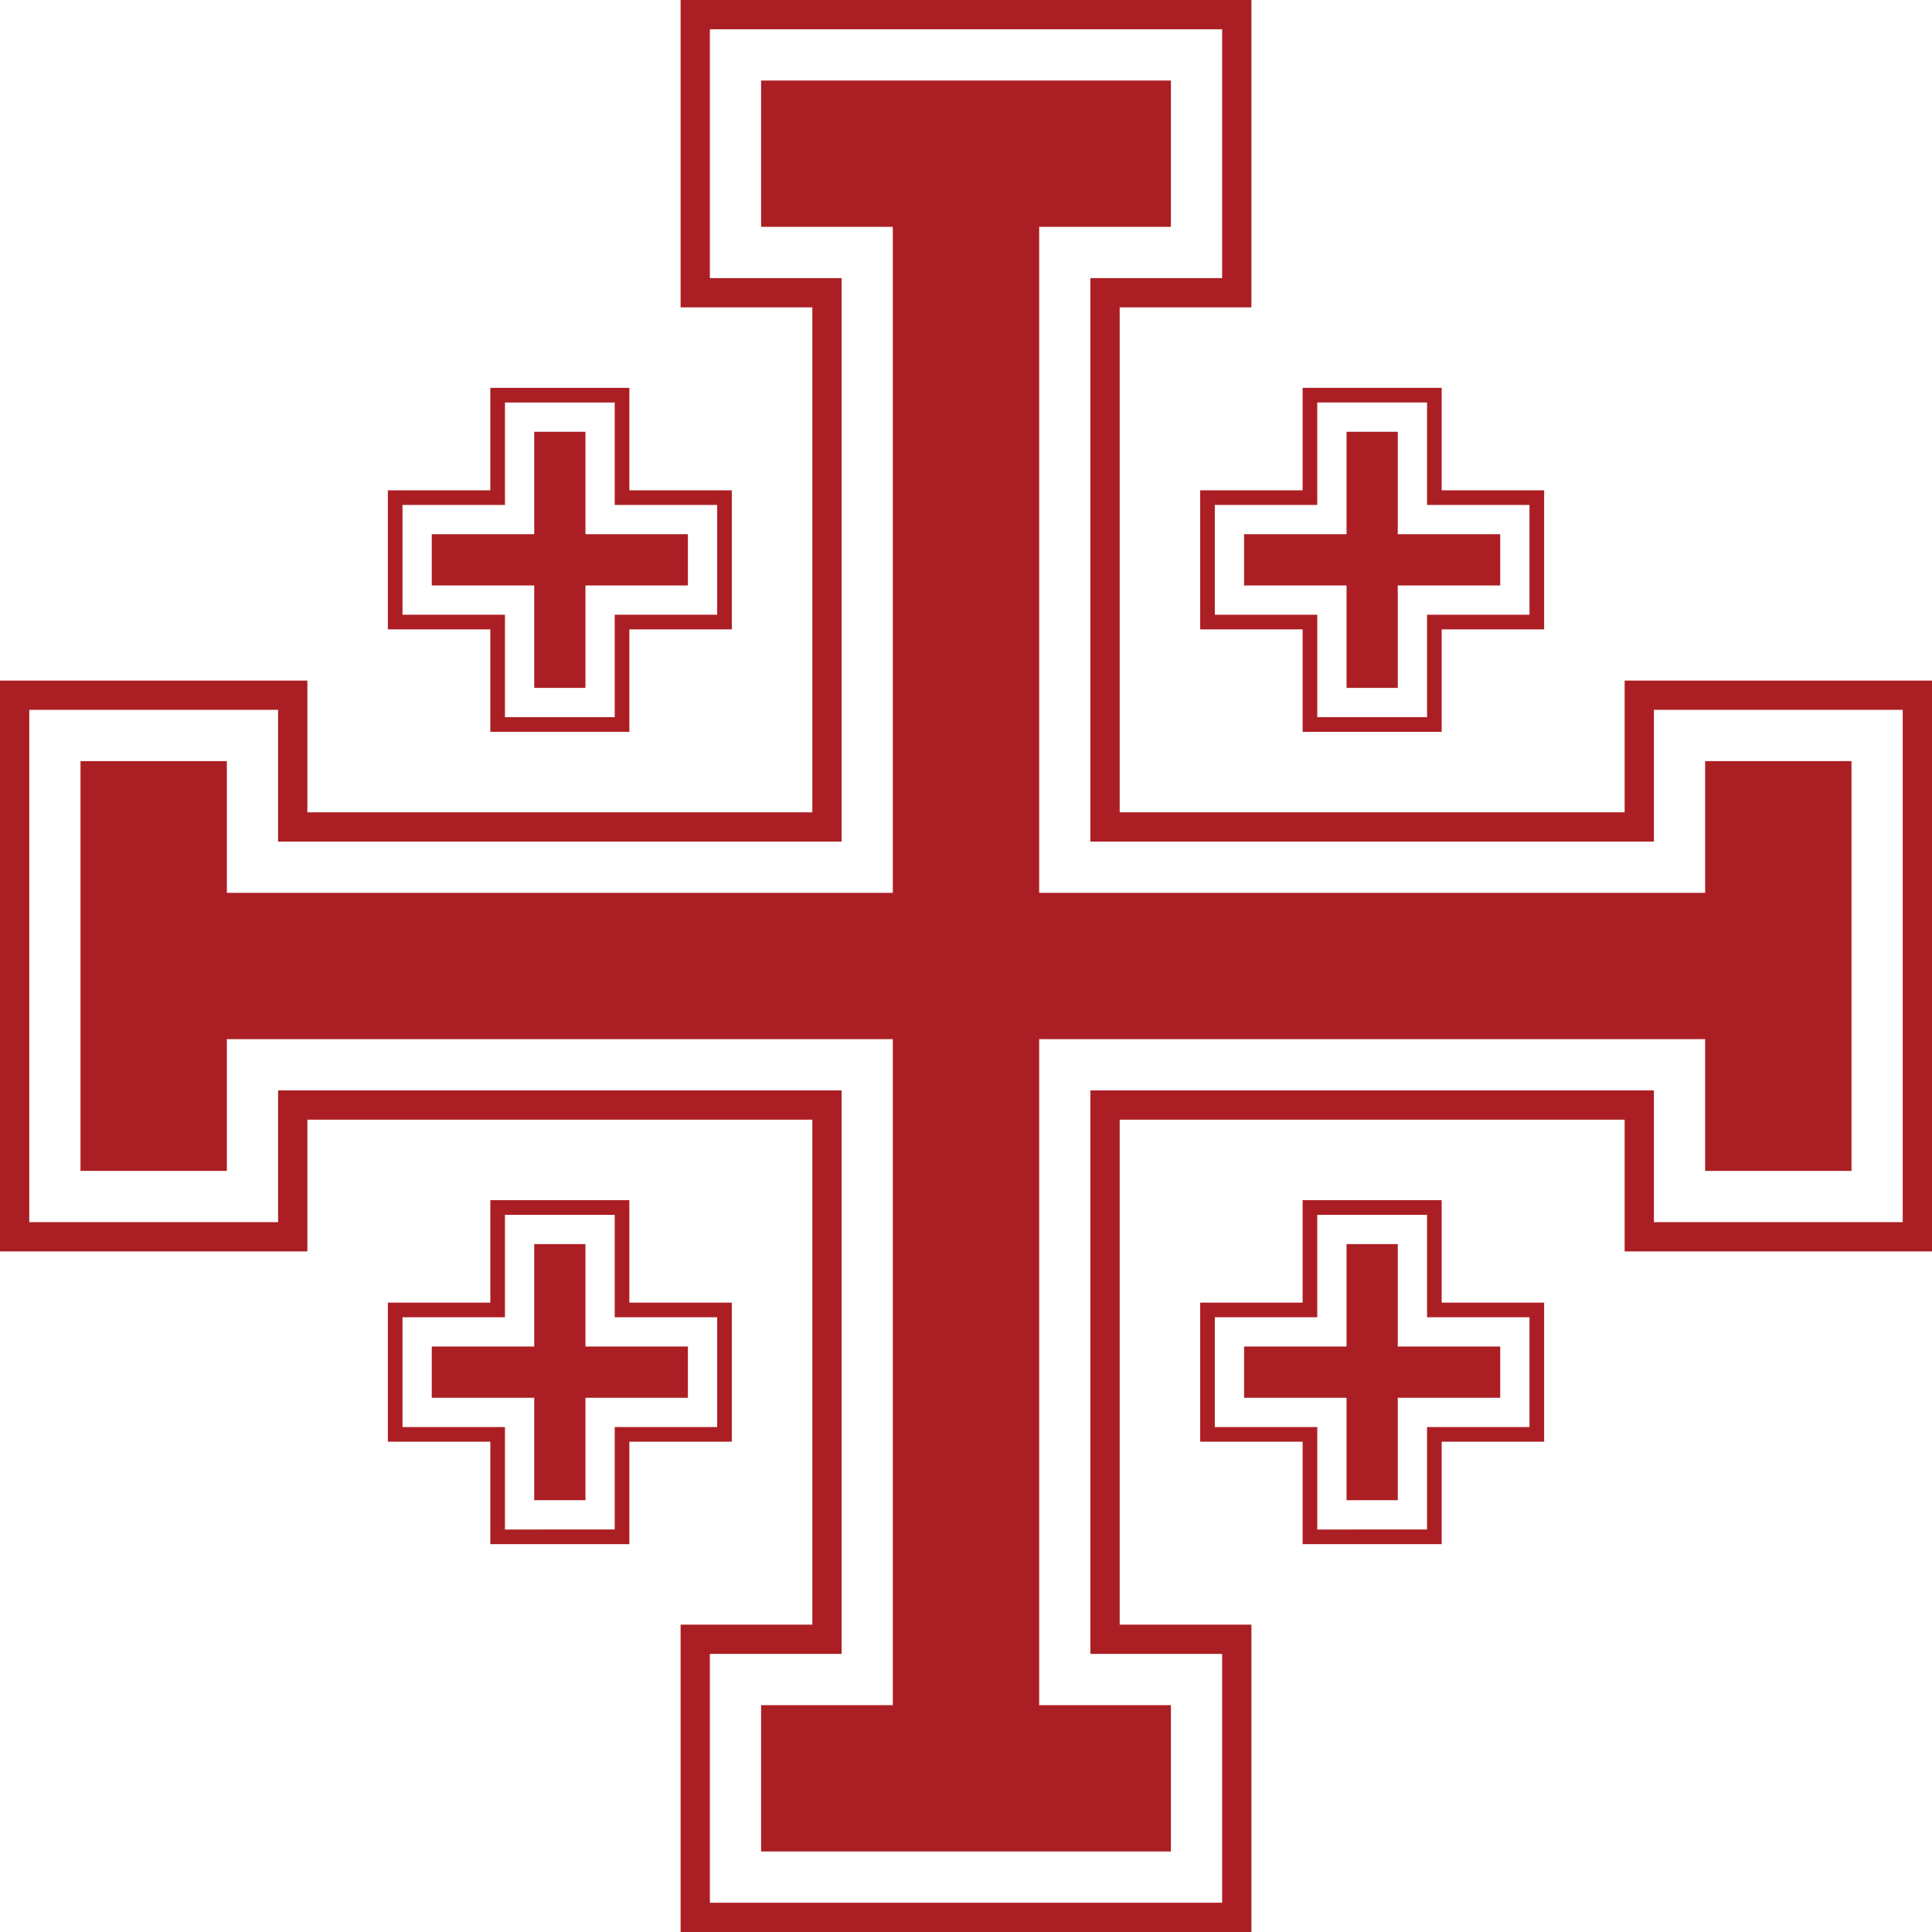
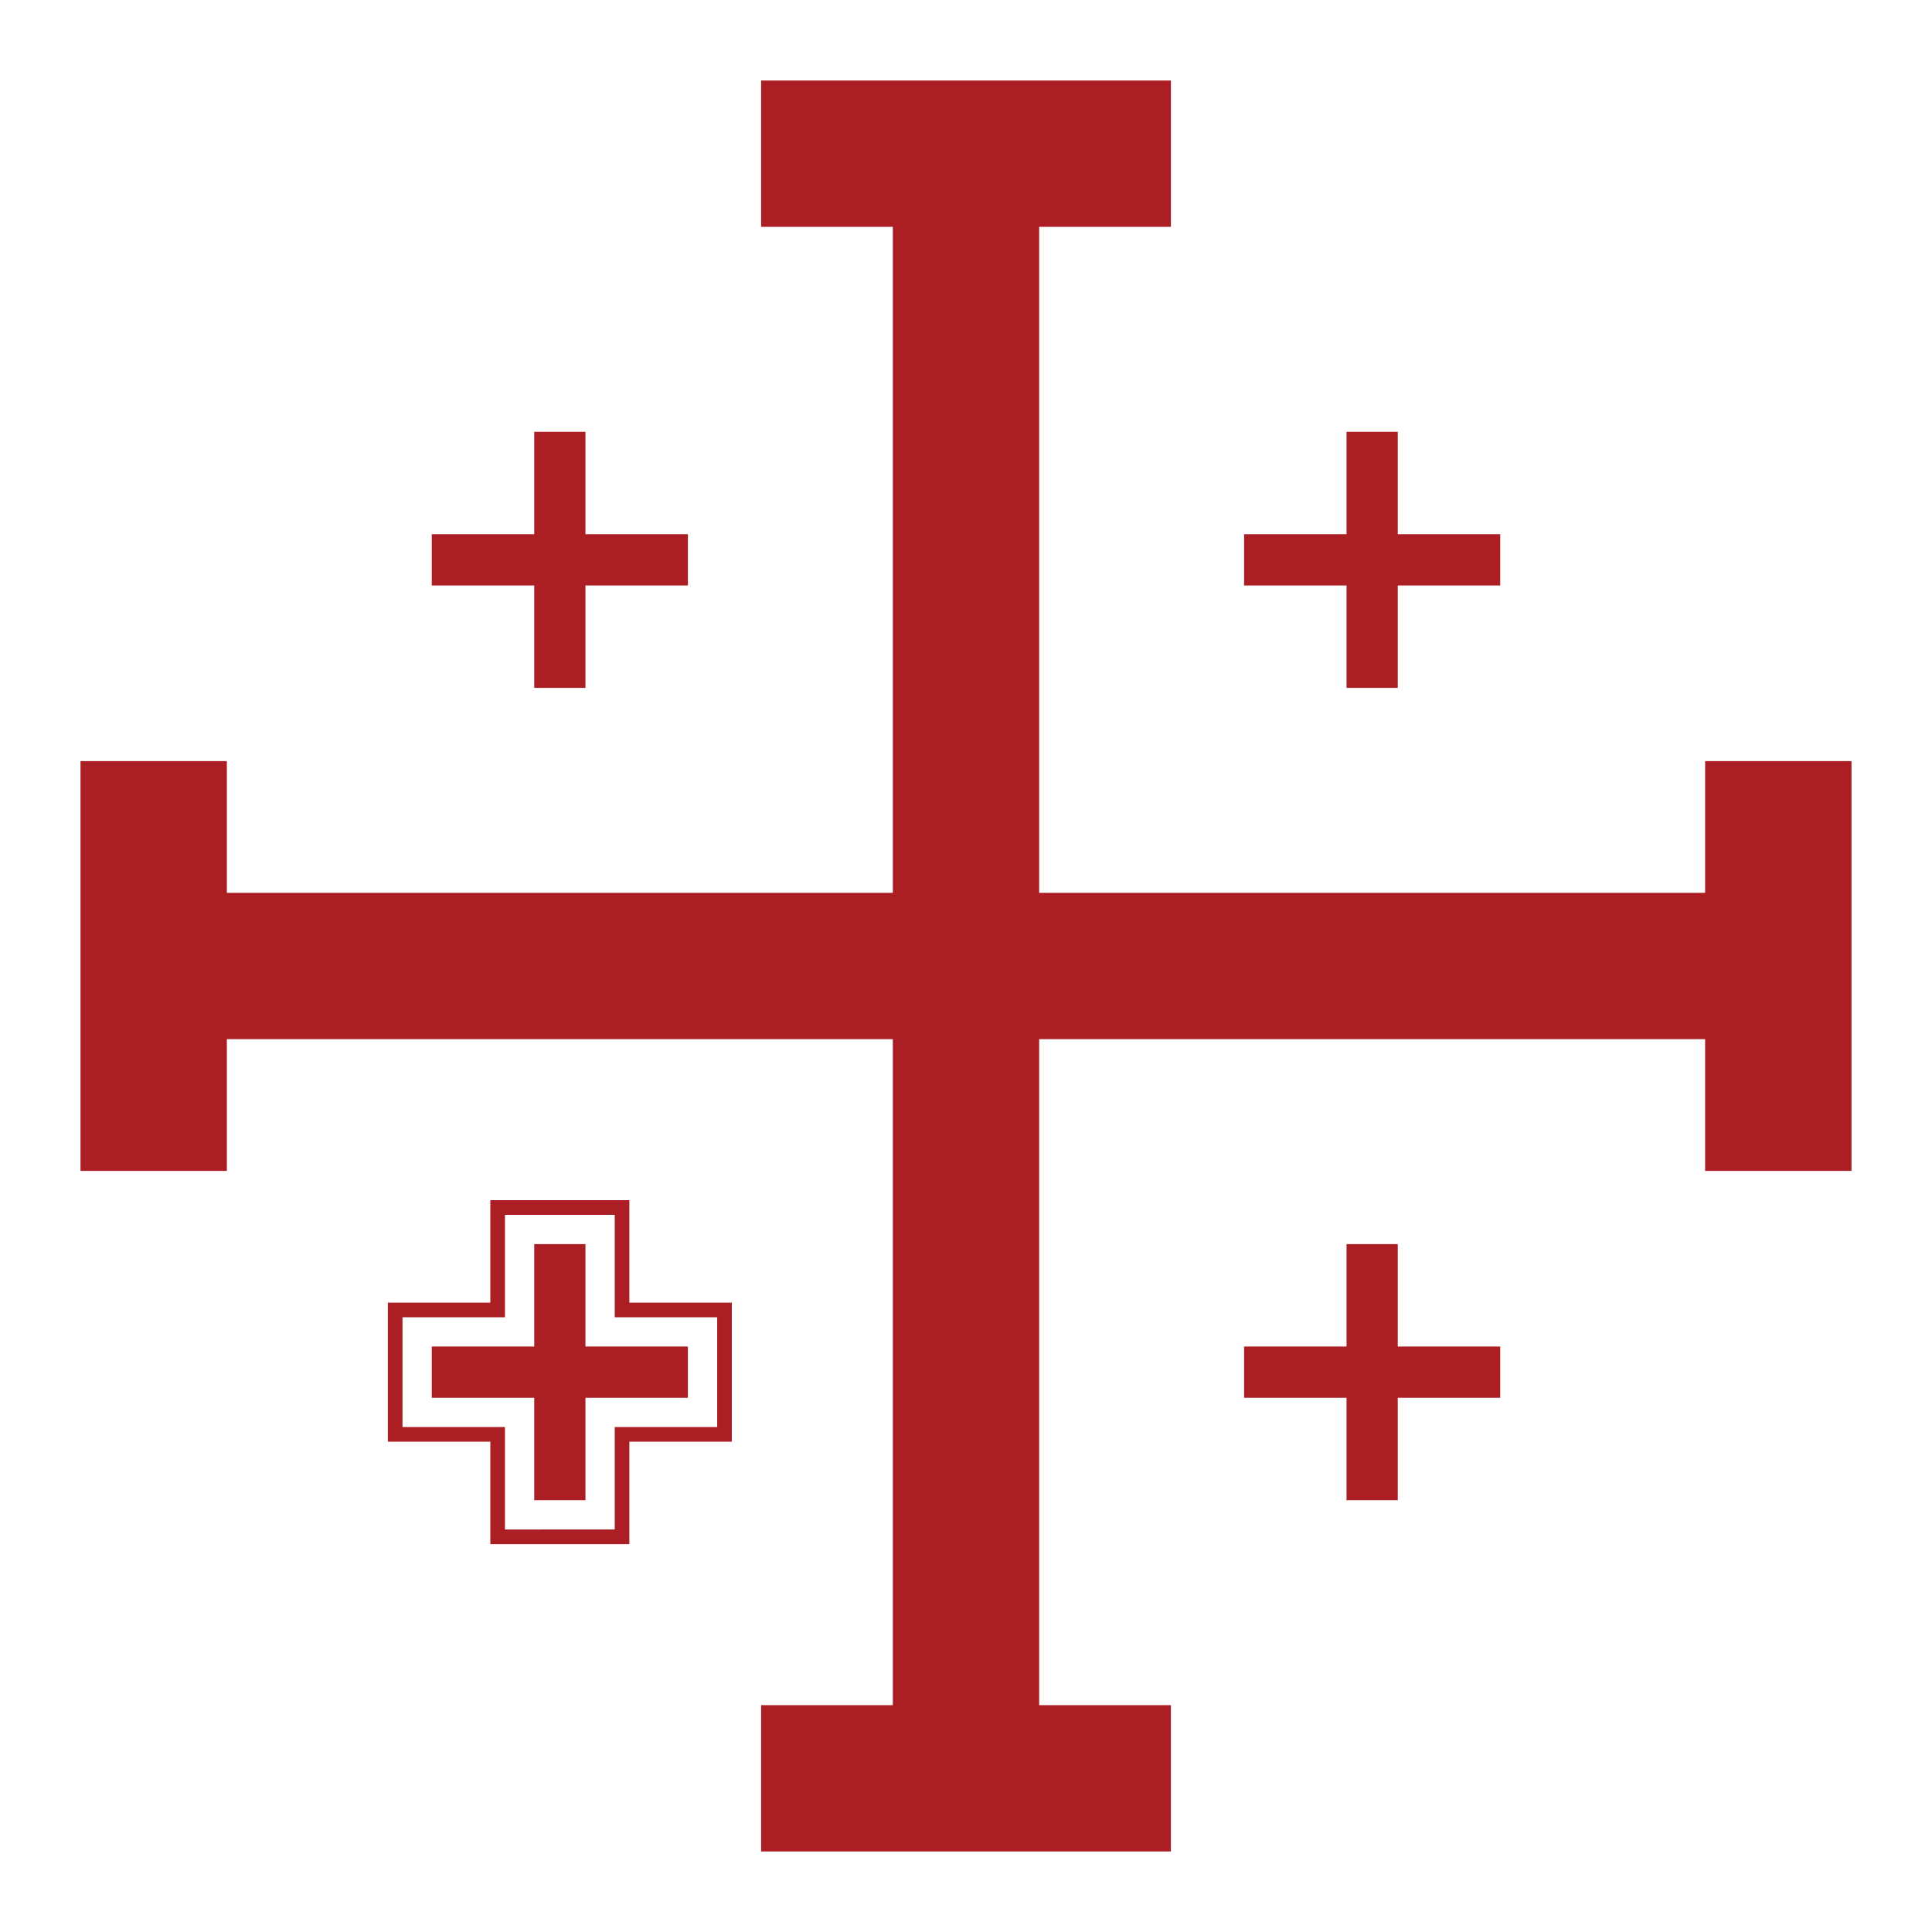
<svg xmlns="http://www.w3.org/2000/svg" id="Layer_1" data-name="Layer 1" viewBox="0 0 2112 2112">
  <defs>
    <style>.cls-1{fill:#ab1f24;fill-rule:evenodd;}</style>
  </defs>
-   <path class="cls-1" d="M1776,744V888H1224V336h144V0H744V336H888V888H336V744H0v624H336V1224H888v552H744v336h624V1776H1224V1224h552v144h336V744Zm304,592H1808V1192H1192v616h144v272H776V1808H920V1192H304v144H32V776H304V920H920V304H776V32h560V304H1192V920h616V776h272Z" />
  <path class="cls-1" d="M832,88h448V248H1136V976h728V832h160v448H1864V1136H1136v728h144v160H832V1864H976V1136H248v144H88V832H248V976H976V248H832Z" />
-   <path class="cls-1" d="M688,536V424H536V536H424V688H536V800H688V688H800V536Zm96,136H672V784H552V672H440V552H552V440H672V552H784Z" />
-   <path class="cls-1" d="M1576,536V424H1424V536H1312V688h112V800h152V688h112V536Zm96,136H1560V784H1440V672H1328V552h112V440h120V552h112Z" />
  <path class="cls-1" d="M584,472h56V584H752v56H640V752H584V640H472V584H584Z" />
  <path class="cls-1" d="M1472,472h56V584h112v56H1528V752h-56V640H1360V584h112Z" />
  <path class="cls-1" d="M688,1424V1312H536v112H424v152H536v112H688V1576H800V1424Zm96,136H672v112H552V1560H440V1440H552V1328H672v112H784Z" />
-   <path class="cls-1" d="M1576,1424V1312H1424v112H1312v152h112v112h152V1576h112V1424Zm96,136H1560v112H1440V1560H1328V1440h112V1328h120v112h112Z" />
  <path class="cls-1" d="M584,1360h56v112H752v56H640v112H584V1528H472v-56H584Z" />
-   <path class="cls-1" d="M1472,1360h56v112h112v56H1528v112h-56V1528H1360v-56h112Z" />
+   <path class="cls-1" d="M1472,1360h56v112h112v56H1528v112h-56V1528H1360v-56h112" />
</svg>